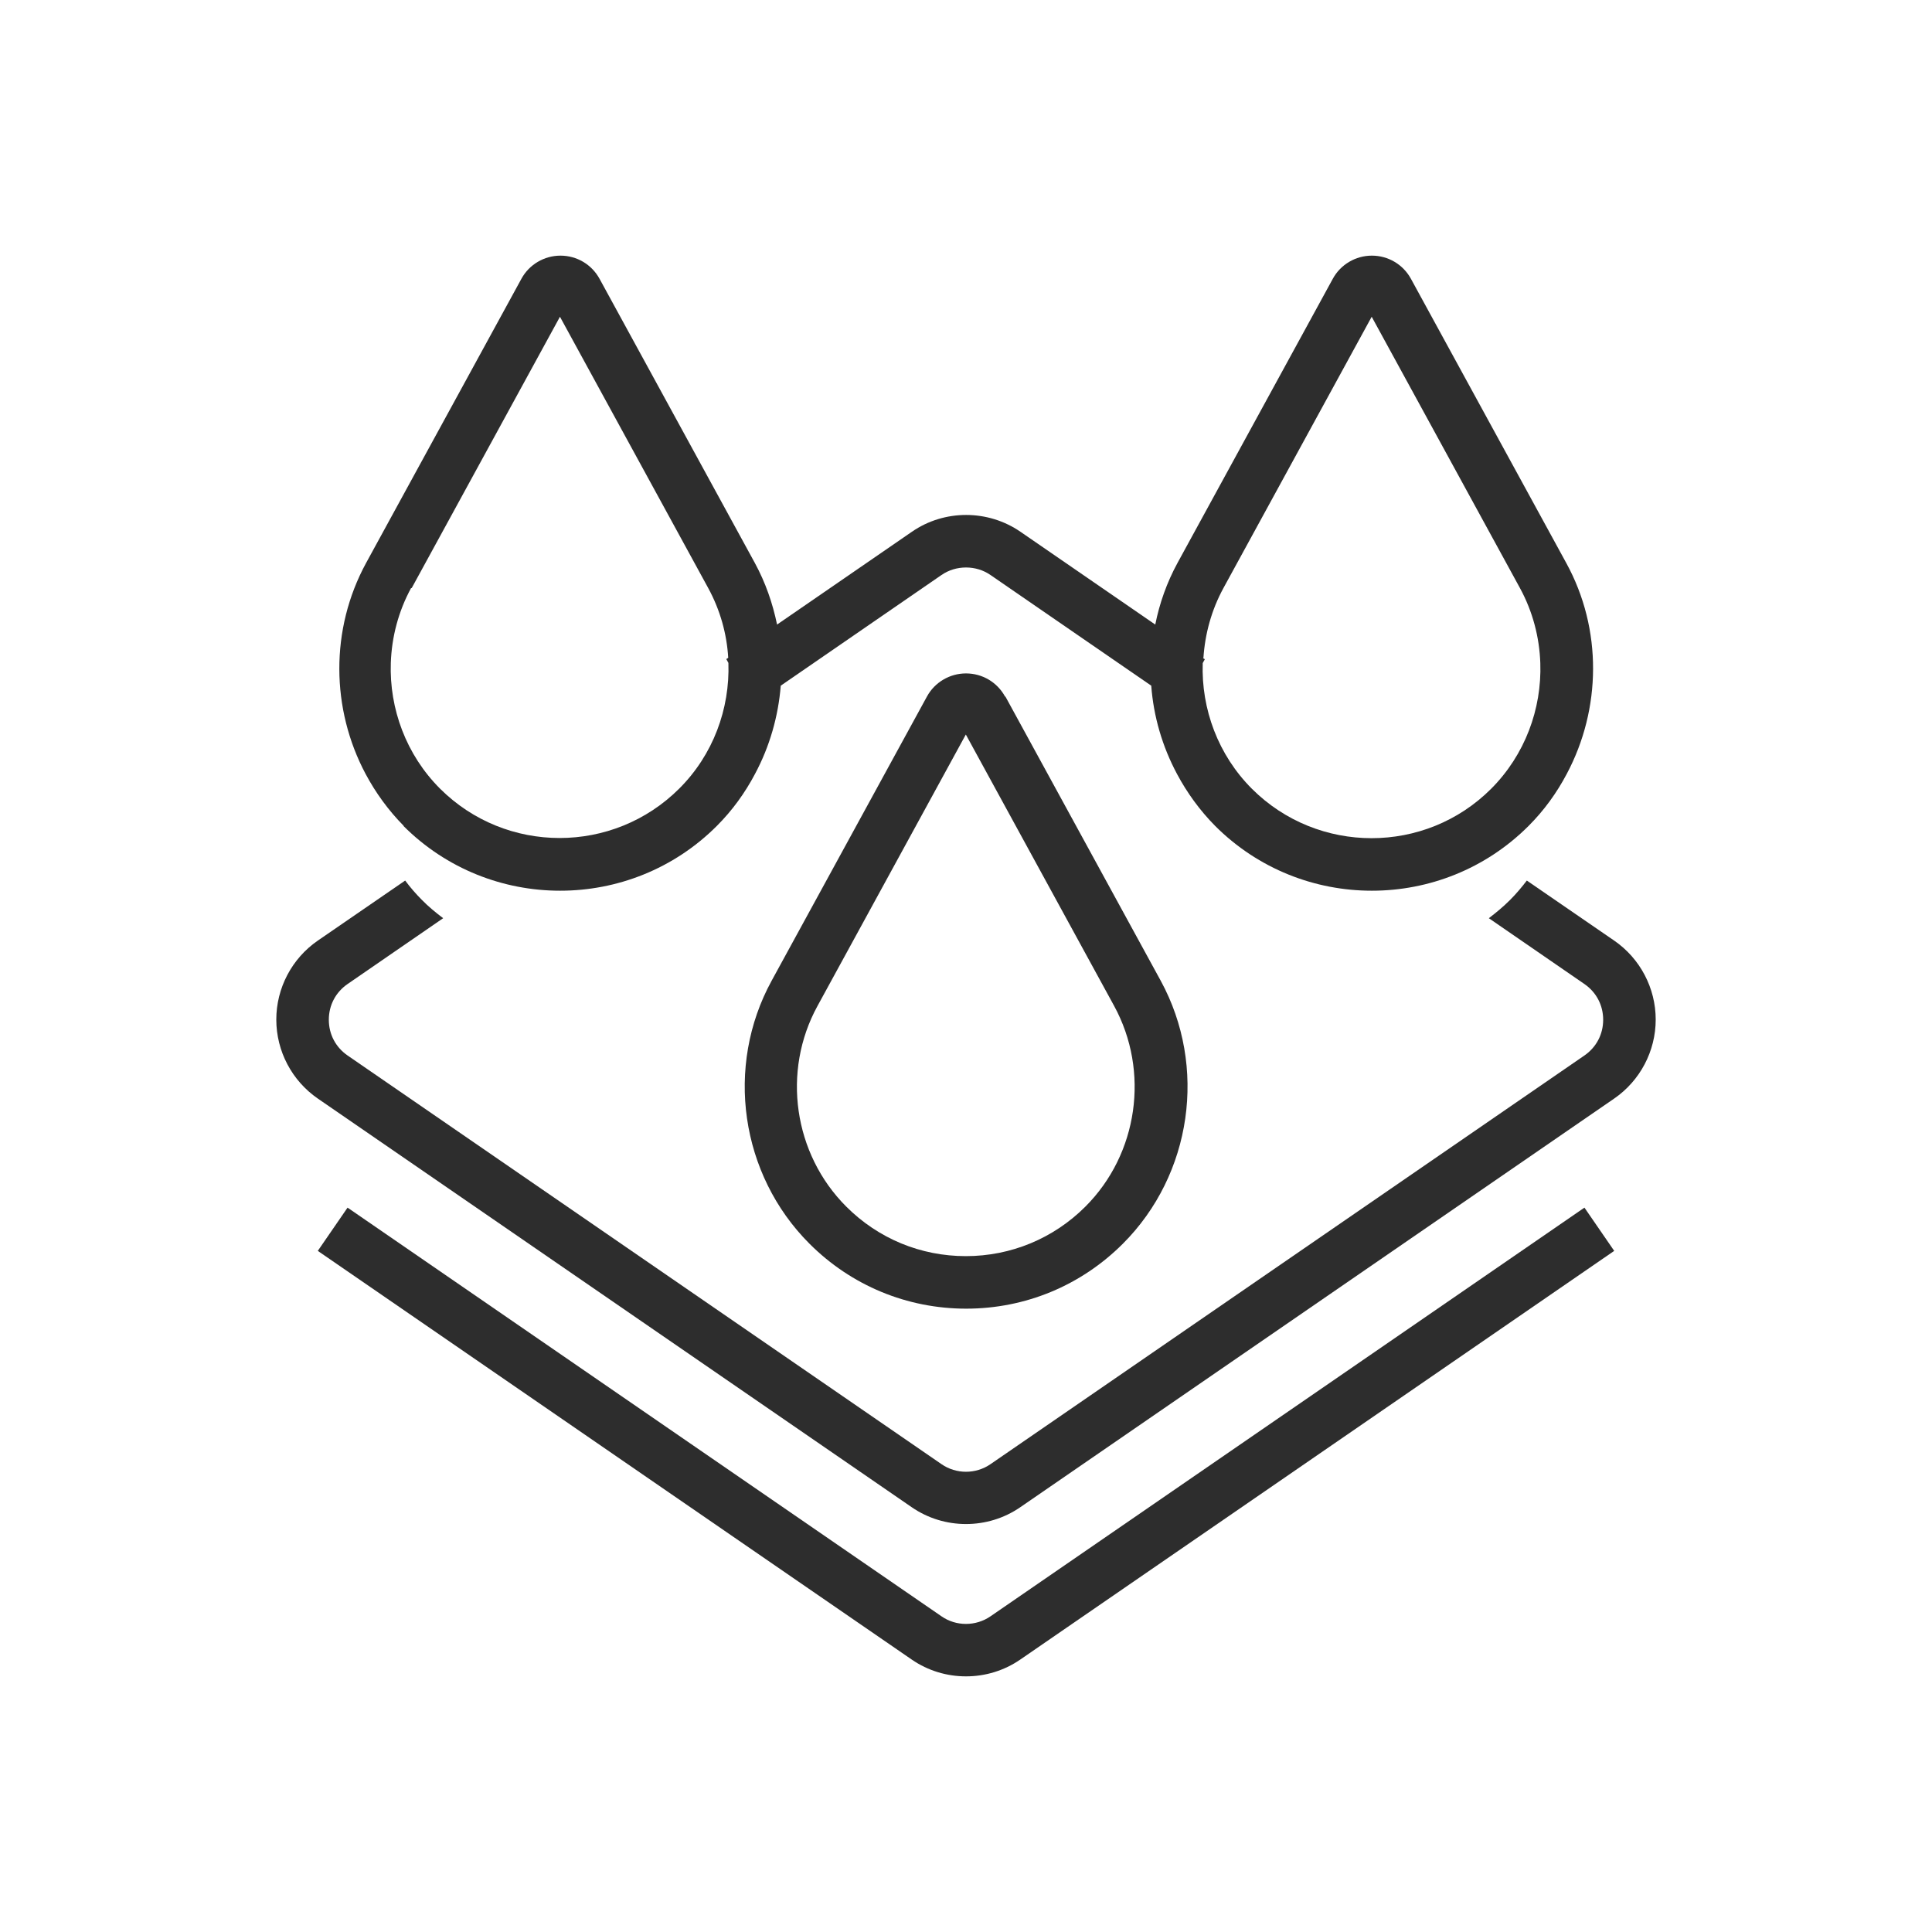
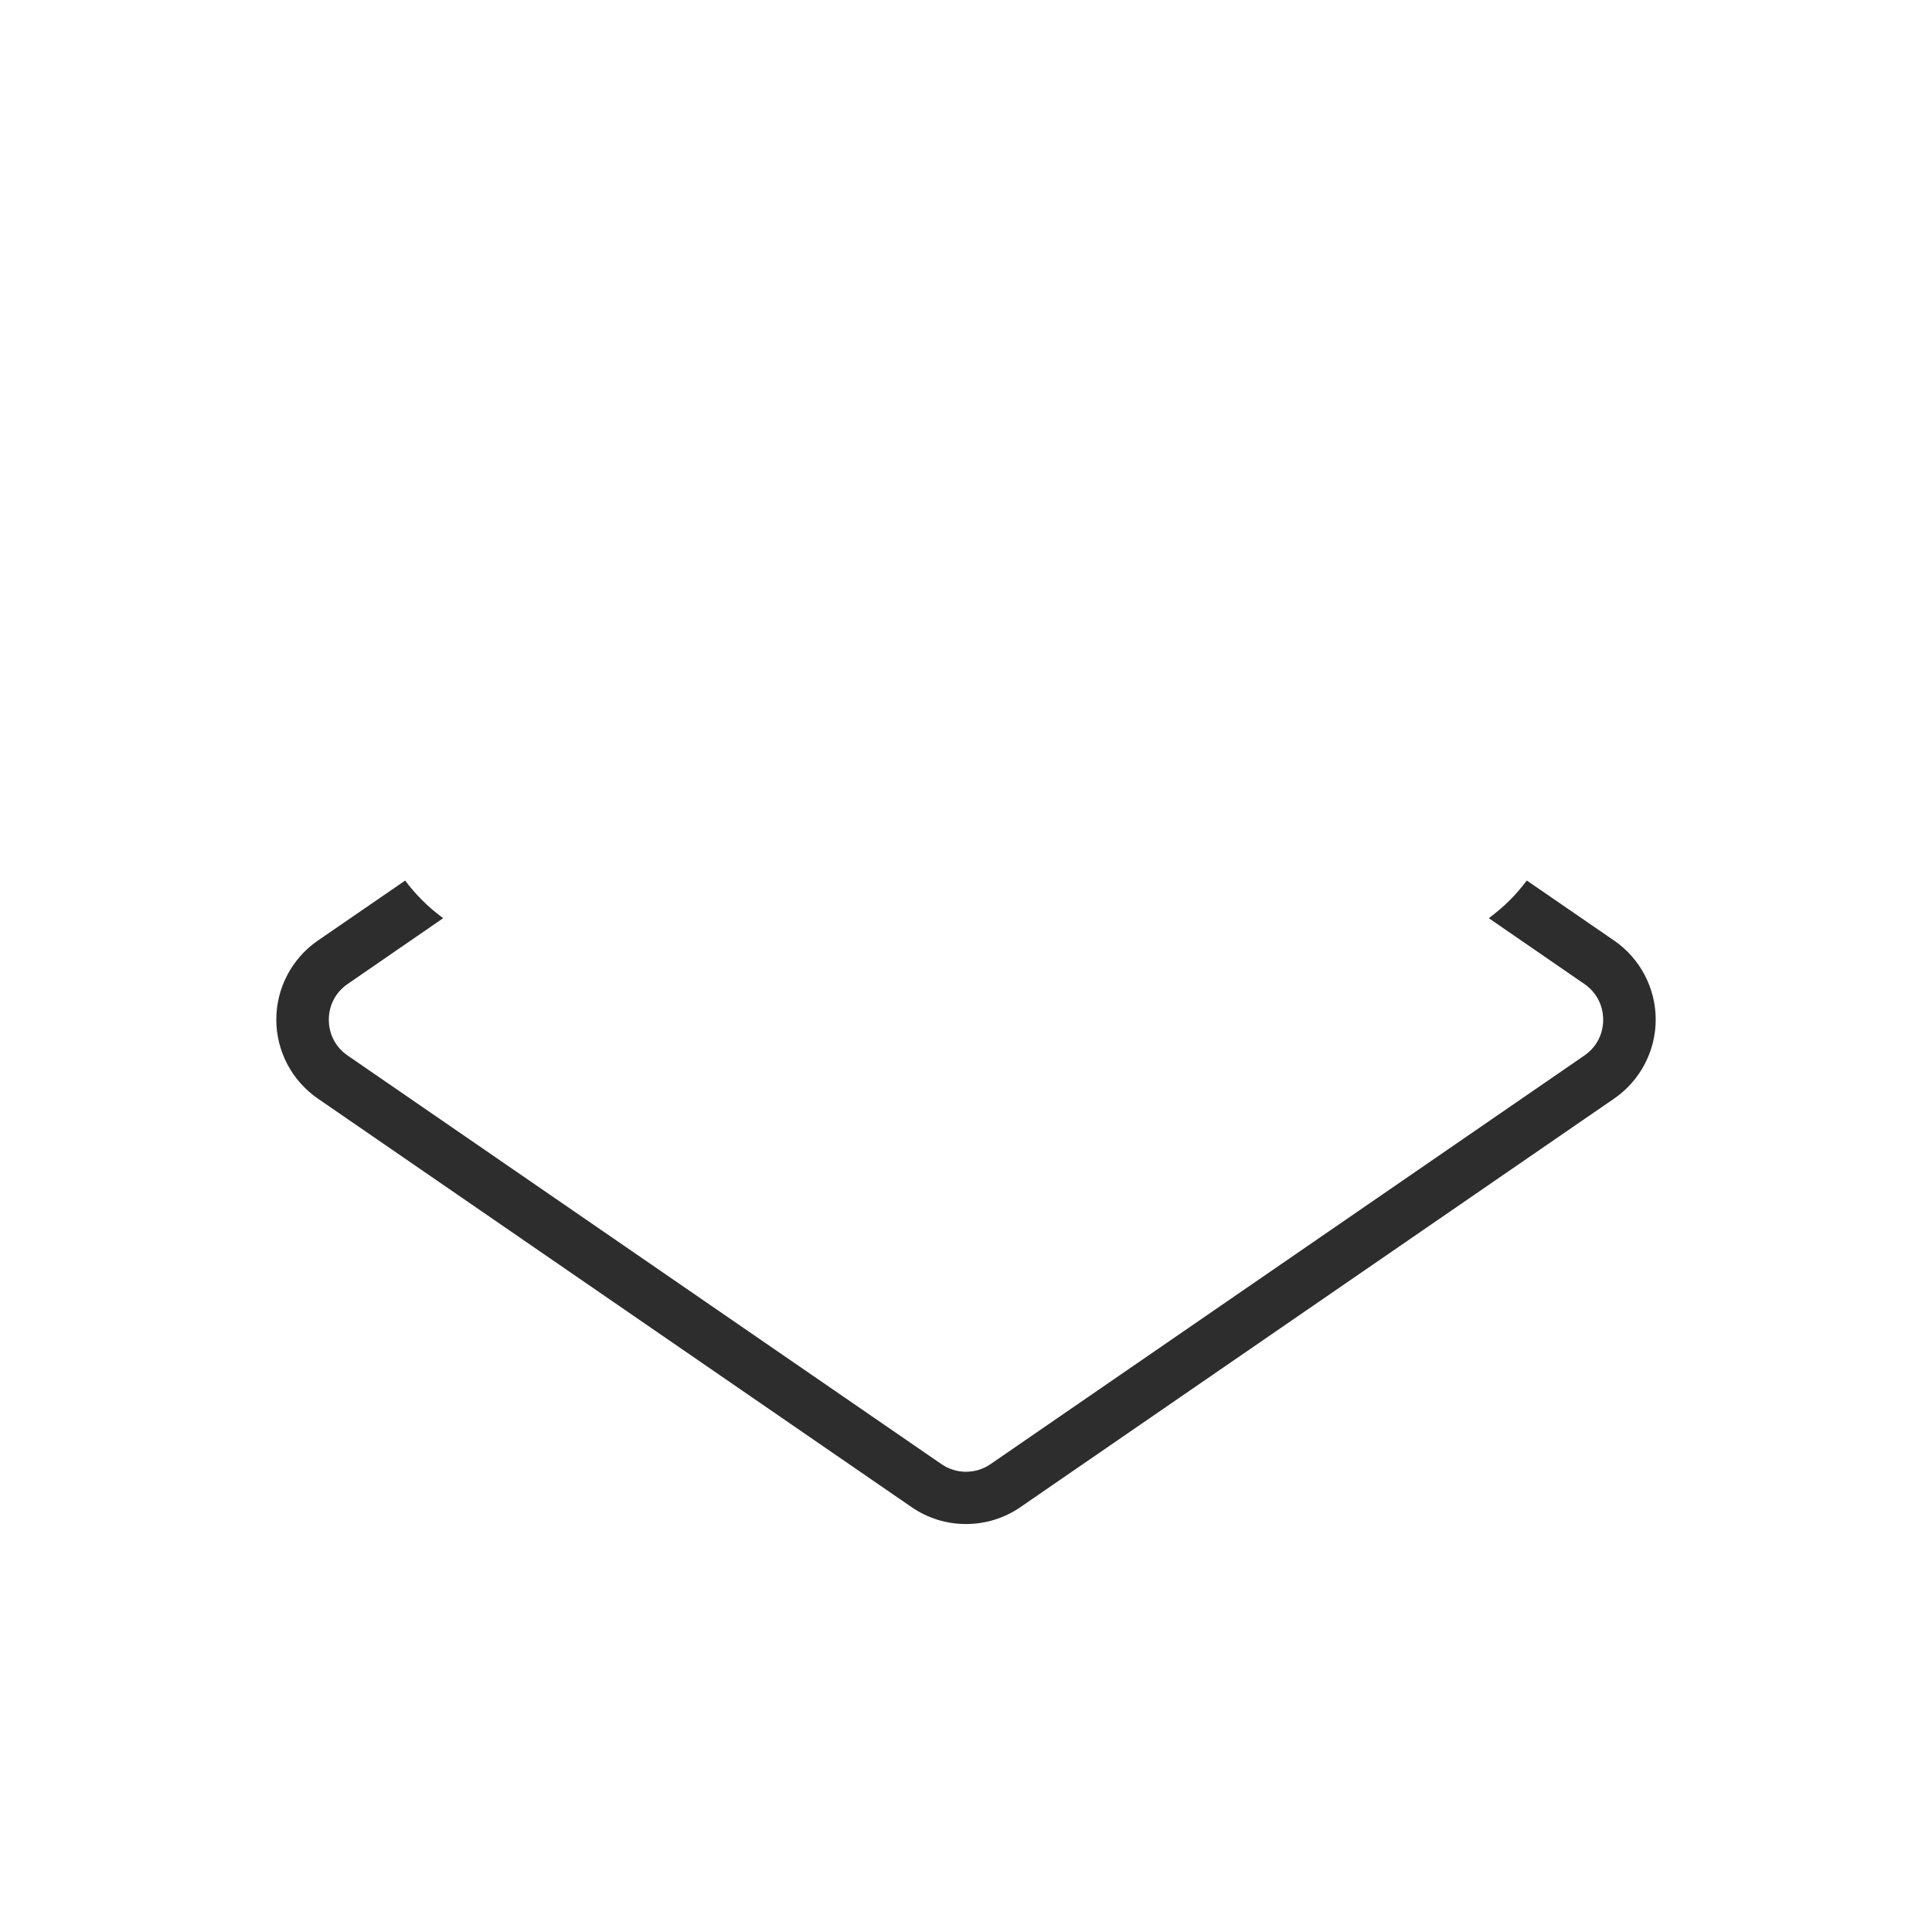
<svg xmlns="http://www.w3.org/2000/svg" viewBox="0 0 110.34 110.34" id="Layer_2">
  <defs>
    <style>.cls-1{fill:none;}.cls-2{fill:#2d2d2d;}</style>
  </defs>
  <g id="artwork">
    <path d="m92.19,53.72l-4.99-3.43c-.3.39-.61.76-.96,1.11h0c-.38.38-.79.72-1.21,1.04l5.46,3.76c.68.47,1.07,1.21,1.07,2.04s-.39,1.57-1.07,2.04l-33.92,23.34c-.84.58-1.96.58-2.8,0l-33.92-23.34c-.68-.47-1.07-1.21-1.07-2.04s.39-1.57,1.07-2.04l5.46-3.76c-.42-.32-.83-.65-1.21-1.04-.35-.35-.67-.72-.96-1.11l-4.99,3.43c-1.48,1.02-2.37,2.71-2.37,4.51s.89,3.49,2.37,4.51l33.92,23.34c.93.64,2.01.96,3.1.96s2.17-.32,3.1-.96l33.92-23.34c1.48-1.02,2.37-2.71,2.37-4.51s-.89-3.49-2.37-4.51Z" class="cls-2" />
-     <path d="m56.57,92.31c-.84.58-1.97.58-2.8,0l-33.92-23.34-1.7,2.47,33.92,23.34c.93.64,2.01.96,3.1.96s2.17-.32,3.1-.96l33.92-23.34-1.7-2.47-33.92,23.34Z" class="cls-2" />
-     <path d="m57.4,39.78c-.45-.82-1.3-1.32-2.23-1.32s-1.79.51-2.23,1.32l-8.87,16.23c-2.68,4.9-1.79,11.07,2.16,15.02,2.39,2.39,5.57,3.71,8.95,3.71s6.56-1.32,8.95-3.71c3.95-3.95,4.83-10.12,2.16-15.02l-8.87-16.23Zm4.59,29.13c-1.82,1.82-4.25,2.83-6.83,2.83s-5-1-6.83-2.83c-3.01-3.01-3.69-7.72-1.64-11.46l8.47-15.5,8.47,15.5c2.04,3.74,1.37,8.45-1.64,11.46Z" class="cls-2" />
-     <path d="m23.04,47.17c2.47,2.47,5.71,3.7,8.95,3.7s6.48-1.23,8.95-3.7c.89-.89,1.61-1.89,2.18-2.97.84-1.57,1.33-3.29,1.47-5.04l9.18-6.32c.42-.29.91-.43,1.4-.43s.98.14,1.4.43l9.18,6.32c.13,1.75.63,3.47,1.47,5.04.57,1.07,1.3,2.08,2.18,2.97,2.47,2.47,5.71,3.7,8.95,3.7s6.48-1.23,8.95-3.7c.89-.89,1.61-1.89,2.18-2.97,1.97-3.7,2.05-8.26-.03-12.05l-8.87-16.23c-.45-.82-1.3-1.32-2.23-1.32s-1.79.51-2.23,1.32l-8.87,16.23c-.61,1.12-1.03,2.31-1.27,3.52l-7.7-5.3c-1.86-1.28-4.35-1.28-6.2,0l-7.7,5.3c-.25-1.21-.66-2.4-1.27-3.52l-8.87-16.23c-.45-.82-1.3-1.32-2.23-1.32s-1.79.51-2.23,1.32l-8.87,16.23c-2.07,3.8-2,8.35-.03,12.05.57,1.07,1.3,2.08,2.18,2.97Zm45.69-9.6c.09-1.37.46-2.73,1.14-3.98l8.47-15.5,8.47,15.5c.73,1.34,1.11,2.81,1.16,4.28.09,2.62-.88,5.25-2.81,7.18-3.76,3.76-9.89,3.76-13.66,0-1.93-1.93-2.9-4.56-2.81-7.18l.12-.22-.11-.07Zm-45.22-3.98l8.47-15.5,8.47,15.5c.68,1.25,1.06,2.61,1.14,3.98l-.11.07.12.22c.09,2.62-.87,5.25-2.81,7.18-3.77,3.76-9.89,3.76-13.66,0-1.93-1.93-2.9-4.56-2.81-7.18.05-1.47.43-2.94,1.16-4.28Z" class="cls-2" />
-     <rect height="110.34" width="110.34" class="cls-1" />
  </g>
</svg>